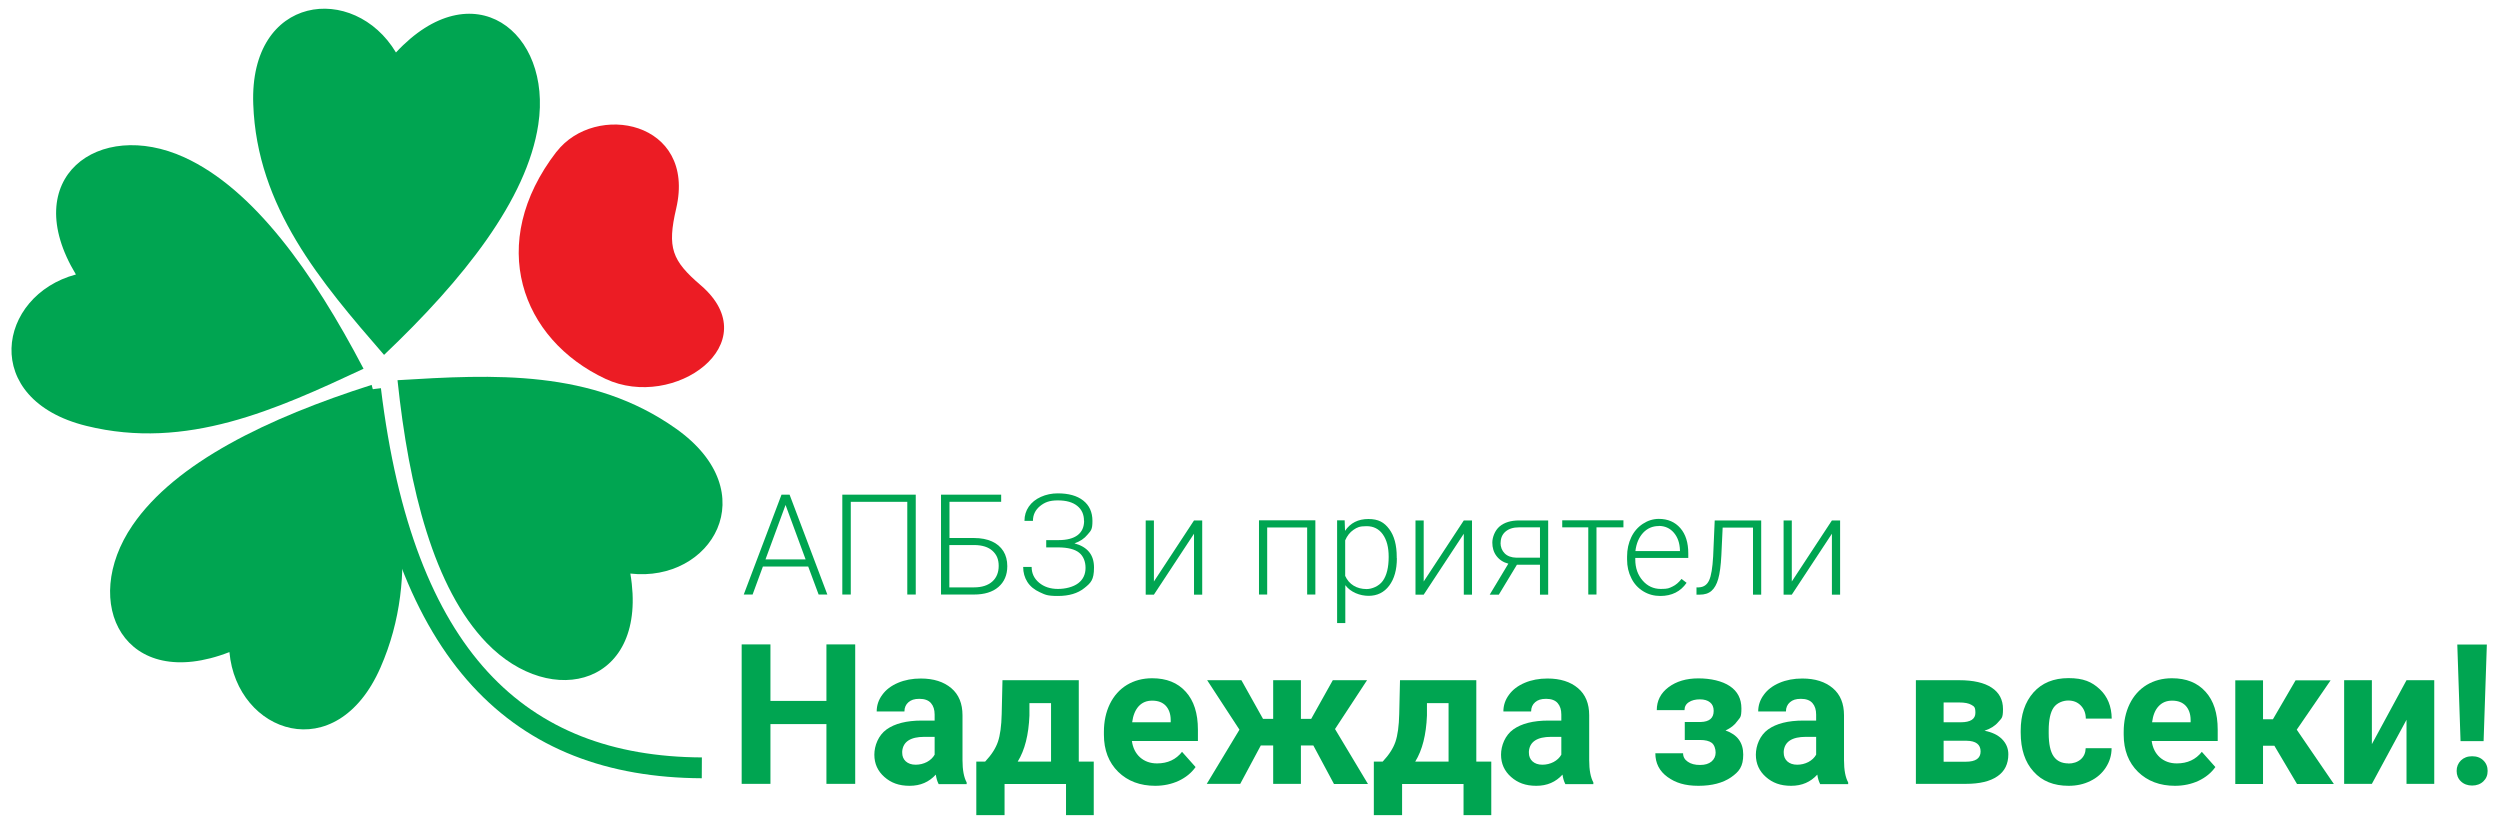
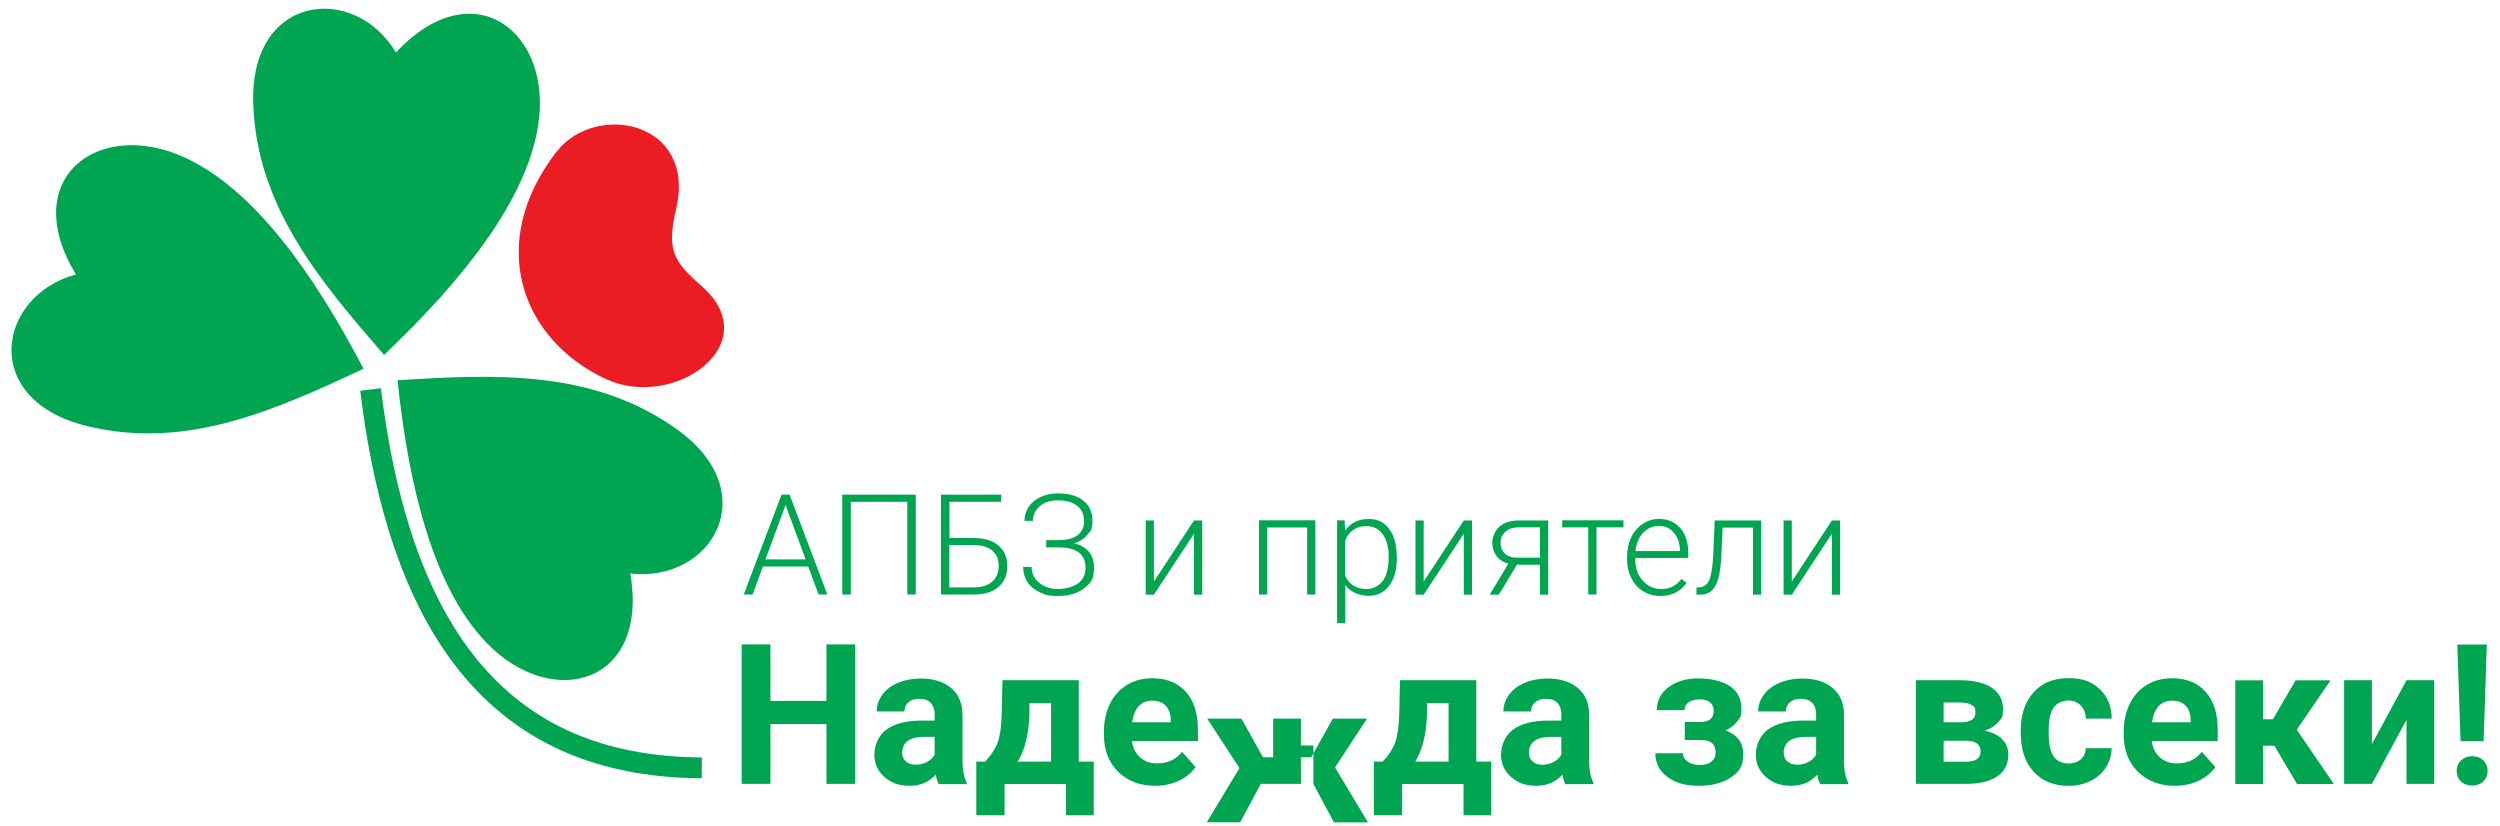
<svg xmlns="http://www.w3.org/2000/svg" id="Layer_1" viewBox="0 0 1920 634.2">
  <path d="M295,272.6c-48.5-55.9-97.7-113.5-100.5-192.6-3.1-84.6,77.5-93.4,109.6-39.7,59-63.4,120.2-16.2,109.3,55.4-8.7,57.7-57.7,119.2-118.5,176.9h0Z" style="fill:#00a551; fill-rule:evenodd;" />
  <path d="M279.2,283.2c-67.1,31.3-135.9,62.9-212.8,43.9-82.2-20.2-68.6-100.1-8.1-116.3-44.8-74.1,17.3-120,83.2-90,53.1,24.2,98.8,88.1,137.7,162.4h0Z" style="fill:#00a551; fill-rule:evenodd;" />
-   <path d="M285.4,295.5c19.3,71.4,38.6,144.6,6.8,217.2-34,77.5-110.4,50.4-116-11.9-80.7,31.4-115.3-37.6-74.4-97.4,32.9-48.1,103.7-82.3,183.6-107.8h0Z" style="fill:#00a551; fill-rule:evenodd;" />
  <path d="M305.2,292c73.9-4.5,149.4-8.6,214.1,37.3,69,49,27,118.3-35.2,111.2,14.5,85.4-60.2,105.3-110.4,53.2-40.5-42-59.6-118.2-68.4-201.6h0Z" style="fill:#00a551; fill-rule:evenodd;" />
  <path d="M539,589.7c-140.2-.7-229.4-84.8-254.4-290.6" style="fill:none; stroke:#00a551; stroke-miterlimit:22.9; stroke-width:16px;" />
  <path d="M427.4,116.6c29.8-38.6,107.6-23.8,91.9,43.6-7,30.1-3.3,39.9,18.9,58.9,51.9,44.6-20.5,96.5-73.1,71.9-65-30.4-91.9-104.2-37.7-174.5h0Z" style="fill:#ec1c24; fill-rule:evenodd;" />
  <path d="M656.8,602h-22.1v-45.9h-43v45.9h-22.1v-107.1h22.1v43.4h43v-43.4h22.1v107.1Z" style="fill:#00a551;" />
  <path d="M720.8,602c-1-1.9-1.7-4.3-2.1-7.1-5.2,5.7-11.8,8.6-20.1,8.6s-14.3-2.3-19.4-6.8c-5.1-4.5-7.7-10.2-7.7-17.1s3.1-14.9,9.4-19.4c6.3-4.5,15.3-6.8,27.1-6.8h9.8v-4.6c0-3.7-.9-6.6-2.8-8.8-1.9-2.2-4.9-3.3-8.9-3.3s-6.4.9-8.4,2.6c-2,1.7-3.1,4.1-3.1,7.1h-21.3c0-4.6,1.4-8.9,4.3-12.8,2.8-3.9,6.9-7,12.1-9.2,5.2-2.2,11-3.3,17.5-3.3,9.8,0,17.6,2.5,23.4,7.4,5.8,4.9,8.6,11.9,8.6,20.8v34.5c0,7.6,1.1,13.3,3.2,17.1v1.3h-21.5ZM703.2,587.3c3.1,0,6-.7,8.7-2.1,2.6-1.4,4.6-3.3,5.9-5.6v-13.7h-7.9c-10.6,0-16.3,3.7-17,11v1.3c0,2.6.9,4.8,2.7,6.5,1.9,1.7,4.4,2.6,7.7,2.6Z" style="fill:#00a551;" />
  <path d="M756.6,584.9c4.8-5.1,8.1-10.2,9.8-15.2,1.7-5,2.7-12.1,2.9-21.3l.6-26h58.6v62.5h11.5v41.1h-21.3v-23.9h-47.2v23.9h-21.7v-41.1h6.8ZM781.7,584.9h25.5v-44.9h-16.6v9.6c-.6,14.6-3.5,26.4-9,35.3Z" style="fill:#00a551;" />
  <path d="M887.3,603.5c-11.7,0-21.2-3.6-28.5-10.7-7.3-7.2-11-16.7-11-28.6v-2.1c0-8,1.5-15.1,4.6-21.5,3.1-6.3,7.5-11.2,13.1-14.6,5.7-3.4,12.1-5.1,19.4-5.1,10.9,0,19.5,3.4,25.7,10.3,6.3,6.9,9.4,16.6,9.4,29.2v8.7h-50.7c.7,5.2,2.8,9.4,6.2,12.5,3.5,3.1,7.8,4.7,13.1,4.7,8.2,0,14.6-3,19.2-8.9l10.4,11.7c-3.2,4.5-7.5,8-13,10.6-5.4,2.5-11.5,3.8-18.1,3.8ZM884.8,538.1c-4.2,0-7.6,1.4-10.3,4.3-2.6,2.9-4.3,6.9-5,12.3h29.6v-1.7c0-4.7-1.4-8.4-3.8-11-2.5-2.6-5.9-3.9-10.4-3.9Z" style="fill:#00a551;" />
-   <path d="M1008.7,572.5h-9.6v29.5h-21.3v-29.5h-9.5l-15.8,29.5h-25.7l25.1-41.6-24.8-38h26.3l16.6,29.7h7.8v-29.7h21.3v29.7h7.9l16.6-29.7h26.3l-24.6,37.5,25.3,42.2h-26.1l-15.8-29.5Z" style="fill:#00a551;" />
+   <path d="M1008.7,572.5h-9.6v29.5h-21.3h-9.5l-15.8,29.5h-25.7l25.1-41.6-24.8-38h26.3l16.6,29.7h7.8v-29.7h21.3v29.7h7.9l16.6-29.7h26.3l-24.6,37.5,25.3,42.2h-26.1l-15.8-29.5Z" style="fill:#00a551;" />
  <path d="M1061.9,584.9c4.8-5.1,8.1-10.2,9.8-15.2,1.7-5,2.7-12.1,2.9-21.3l.6-26h58.6v62.5h11.5v41.1h-21.3v-23.9h-47.2v23.9h-21.7v-41.1h6.8ZM1087,584.9h25.5v-44.9h-16.6v9.6c-.6,14.6-3.5,26.4-9,35.3Z" style="fill:#00a551;" />
  <path d="M1202.1,602c-1-1.9-1.7-4.3-2.1-7.1-5.2,5.7-11.8,8.6-20.1,8.6s-14.3-2.3-19.4-6.8c-5.1-4.5-7.7-10.2-7.7-17.1s3.1-14.9,9.4-19.4c6.3-4.5,15.3-6.8,27.1-6.8h9.8v-4.6c0-3.7-.9-6.6-2.8-8.8-1.9-2.2-4.9-3.3-8.9-3.3s-6.4.9-8.4,2.6-3.1,4.1-3.1,7.1h-21.3c0-4.6,1.4-8.9,4.3-12.8,2.8-3.9,6.9-7,12.1-9.2,5.2-2.2,11-3.3,17.5-3.3,9.8,0,17.6,2.5,23.4,7.4,5.8,4.9,8.6,11.9,8.6,20.8v34.5c0,7.6,1.1,13.3,3.2,17.1v1.3h-21.5ZM1184.5,587.3c3.1,0,6-.7,8.7-2.1,2.6-1.4,4.6-3.3,5.9-5.6v-13.7h-7.9c-10.6,0-16.3,3.7-17,11v1.3c0,2.6.9,4.8,2.7,6.5,1.9,1.7,4.4,2.6,7.7,2.6Z" style="fill:#00a551;" />
  <path d="M1316.1,545.9c0-2.8-.9-5-2.8-6.5-1.8-1.5-4.5-2.3-7.8-2.3s-6.3.7-8.5,2.2c-2.2,1.4-3.3,3.5-3.3,6.1h-21.3c0-7.2,3-13.1,9-17.6,6-4.5,13.6-6.8,23-6.8s18.3,2,24.2,6c5.9,4,8.8,9.7,8.8,17.1s-1.1,6.8-3.2,9.8c-2.1,3-5.1,5.3-9,7.1,9.1,3.2,13.6,9.3,13.6,18.5s-3.1,13.1-9.4,17.5c-6.3,4.3-14.6,6.5-25,6.5s-17.6-2.3-23.8-6.8c-6.2-4.5-9.3-10.6-9.3-18.2h21.3c0,2.7,1.2,4.9,3.6,6.5,2.4,1.7,5.5,2.5,9.4,2.5s6.7-.9,8.8-2.6c2.1-1.8,3.2-4.1,3.2-6.9s-1-6-3-7.5c-2-1.5-5-2.2-9.1-2.2h-11.6v-13.8h12.3c6.6-.2,9.9-3,9.9-8.5Z" style="fill:#00a551;" />
  <path d="M1397.8,602c-1-1.9-1.7-4.3-2.1-7.1-5.2,5.7-11.8,8.6-20.1,8.6s-14.3-2.3-19.4-6.8c-5.1-4.5-7.7-10.2-7.7-17.1s3.1-14.9,9.4-19.4c6.3-4.5,15.3-6.8,27.1-6.8h9.8v-4.6c0-3.7-.9-6.6-2.8-8.8-1.9-2.2-4.9-3.3-8.9-3.3s-6.4.9-8.4,2.6-3.1,4.1-3.1,7.1h-21.3c0-4.6,1.4-8.9,4.3-12.8,2.8-3.9,6.9-7,12.1-9.2,5.2-2.2,11-3.3,17.5-3.3,9.8,0,17.6,2.5,23.4,7.4,5.8,4.9,8.6,11.9,8.6,20.8v34.5c0,7.6,1.1,13.3,3.2,17.1v1.3h-21.5ZM1380.2,587.3c3.1,0,6-.7,8.7-2.1,2.6-1.4,4.6-3.3,5.9-5.6v-13.7h-7.9c-10.6,0-16.3,3.7-17,11v1.3c0,2.6.9,4.8,2.7,6.5,1.9,1.7,4.4,2.6,7.7,2.6Z" style="fill:#00a551;" />
  <path d="M1471.4,602v-79.6h33.3c10.8,0,19.2,1.9,24.9,5.7,5.8,3.8,8.7,9.3,8.7,16.5s-1.2,7-3.6,9.9c-2.4,2.9-6,5.2-10.6,6.7,5.7,1.1,10.2,3.2,13.4,6.4s4.9,7.1,4.9,11.7c0,7.4-2.8,13.1-8.4,16.9-5.6,3.9-13.7,5.8-24.2,5.8h-38.3ZM1492.7,554.7h13.2c7.5,0,11.2-2.5,11.2-7.2s-1-4.9-3.1-6.2c-2-1.2-5.1-1.8-9.3-1.8h-12v15.2ZM1492.7,569v16h17.1c7.5,0,11.3-2.6,11.3-7.9s-3.6-8.1-10.7-8.2h-17.7Z" style="fill:#00a551;" />
  <path d="M1588.4,586.4c3.9,0,7.1-1.1,9.6-3.2,2.5-2.2,3.7-5,3.8-8.6h19.9c0,5.4-1.5,10.3-4.4,14.8-2.9,4.5-6.9,8-11.9,10.4-5,2.5-10.6,3.7-16.7,3.7-11.4,0-20.4-3.6-26.9-10.9-6.6-7.2-9.9-17.2-9.9-30v-1.4c0-12.3,3.3-22,9.8-29.4,6.5-7.3,15.5-11,26.9-11s17.9,2.8,24,8.5c6,5.6,9.1,13.2,9.2,22.6h-19.9c0-4.1-1.4-7.5-3.8-10-2.5-2.6-5.7-3.9-9.7-3.9s-8.7,1.8-11.2,5.4c-2.5,3.6-3.8,9.5-3.8,17.6v2.2c0,8.2,1.3,14.1,3.8,17.7,2.5,3.6,6.3,5.4,11.4,5.4Z" style="fill:#00a551;" />
  <path d="M1670.5,603.5c-11.7,0-21.2-3.6-28.5-10.7-7.3-7.2-11-16.7-11-28.6v-2.1c0-8,1.5-15.1,4.6-21.5,3.1-6.3,7.5-11.2,13.1-14.6,5.7-3.4,12.1-5.1,19.4-5.1,10.9,0,19.5,3.4,25.7,10.3,6.3,6.9,9.4,16.6,9.4,29.2v8.7h-50.7c.7,5.2,2.8,9.4,6.2,12.5,3.5,3.1,7.8,4.7,13.1,4.7,8.2,0,14.6-3,19.2-8.9l10.4,11.7c-3.2,4.5-7.5,8-13,10.6-5.4,2.5-11.5,3.8-18.1,3.8ZM1668.1,538.1c-4.2,0-7.6,1.4-10.3,4.3s-4.3,6.9-5,12.3h29.6v-1.7c0-4.7-1.4-8.4-3.8-11-2.5-2.6-5.9-3.9-10.4-3.9Z" style="fill:#00a551;" />
  <path d="M1746.5,572.7h-8.5v29.4h-21.3v-79.6h21.3v29.9h7.6l17.4-29.9h26.9l-26,37.9,28.5,41.7h-28.3l-17.4-29.4Z" style="fill:#00a551;" />
  <path d="M1848.2,522.4h21.3v79.6h-21.3v-49.2l-26.6,49.2h-21.3v-79.6h21.3v49.1l26.6-49.1Z" style="fill:#00a551;" />
  <path d="M1898.6,580.8c3.6,0,6.5,1.1,8.6,3.2,2.2,2.1,3.3,4.8,3.3,8.1s-1.1,5.9-3.3,8c-2.2,2.1-5.1,3.2-8.6,3.2s-6.4-1.1-8.6-3.2c-2.2-2.1-3.3-4.8-3.3-8s1.1-5.9,3.3-8.1c2.2-2.1,5-3.2,8.6-3.2ZM1907.4,569.2h-17.7l-2.5-74.2h22.7l-2.5,74.2Z" style="fill:#00a551;" />
  <path d="M620.7,435.1h-34.8l-7.9,21.5h-6.8l29-76.7h6.2l29,76.7h-6.7l-8-21.5ZM587.9,429.6h30.8l-15.4-41.8-15.4,41.8Z" style="fill:#00a551;" />
  <path d="M703.3,456.6h-6.5v-71.2h-43.4v71.2h-6.5v-76.7h56.4v76.7Z" style="fill:#00a551;" />
  <path d="M768.9,385.4h-39.7v27.8h19c5.2,0,9.8.9,13.6,2.6,3.8,1.7,6.7,4.2,8.8,7.5,2,3.2,3,7.1,3,11.5,0,6.8-2.3,12.1-6.8,16-4.5,3.9-10.8,5.8-18.8,5.8h-25.3v-76.7h46.2v5.5ZM729.1,418.7v32.4h19c5.9,0,10.6-1.5,13.9-4.4,3.3-2.9,5-7,5-12.1s-1.6-8.7-4.8-11.6c-3.2-2.9-7.8-4.3-13.6-4.4h-19.4Z" style="fill:#00a551;" />
  <path d="M832.5,399.9c0-4.8-1.7-8.6-5.2-11.4-3.5-2.8-8.4-4.2-14.9-4.2s-10.1,1.5-13.7,4.4c-3.6,3-5.4,6.7-5.4,11.3h-6.5c0-4.1,1.1-7.7,3.3-10.9,2.2-3.2,5.3-5.7,9.3-7.5s8.3-2.7,13-2.7c8.3,0,14.8,1.8,19.5,5.5,4.7,3.7,7.1,8.9,7.1,15.7s-1.2,7.4-3.7,10.4c-2.5,3.1-5.8,5.3-10.1,6.8,10,2.7,15,8.8,15,18.5s-2.5,11.9-7.5,15.9c-5,4-11.7,6-20.2,6s-9.8-1-14-2.9-7.4-4.6-9.5-7.9c-2.1-3.3-3.2-7.2-3.2-11.5h6.5c0,4.9,1.9,8.9,5.7,12.1,3.8,3.2,8.7,4.8,14.5,4.8s11.8-1.5,15.6-4.4c3.8-2.9,5.6-6.9,5.6-11.8s-1.7-9.1-5-11.7c-3.3-2.6-8.5-3.9-15.4-4h-9.8v-5.6h9.5c6.4,0,11.3-1.3,14.6-3.8,3.3-2.5,5-6.2,5-11.1Z" style="fill:#00a551;" />
  <path d="M917,399.7h6.3v57h-6.3v-46.8l-30.8,46.8h-6.3v-57h6.3v46.9l30.8-46.9Z" style="fill:#00a551;" />
  <path d="M1010.2,456.6h-6.3v-51.5h-30.7v51.5h-6.3v-57h43.3v57Z" style="fill:#00a551;" />
  <path d="M1072.8,428.7c0,8.9-2,15.9-5.9,21.1s-9.2,7.8-15.8,7.8-13.8-2.7-17.9-8.2v29.1h-6.3v-78.9h5.8l.3,8.1c4.1-6.1,10.1-9.1,17.9-9.1s12.2,2.6,16,7.7c3.9,5.2,5.8,12.3,5.8,21.5v.9ZM1066.5,427.6c0-7.3-1.5-13-4.5-17.2-3-4.2-7.1-6.3-12.5-6.3s-7.2.9-10,2.8c-2.8,1.9-4.9,4.6-6.4,8.1v27.3c1.5,3.3,3.7,5.8,6.5,7.5,2.8,1.7,6.1,2.6,10,2.6s9.4-2.1,12.4-6.3,4.5-10.4,4.5-18.4Z" style="fill:#00a551;" />
  <path d="M1124.2,399.7h6.3v57h-6.3v-46.8l-30.8,46.8h-6.3v-57h6.3v46.9l30.8-46.9Z" style="fill:#00a551;" />
  <path d="M1189,399.7v57h-6.3v-23h-17.7l-13.9,23h-7l14.3-23.8c-3.9-1-6.9-3-9.1-5.9-2.2-2.9-3.2-6.4-3.2-10.3s1.9-9.3,5.6-12.4c3.7-3.1,8.7-4.6,15-4.6h22.3ZM1152.4,416.8c0,3.3,1.1,6.1,3.2,8.2s5.1,3.2,8.9,3.3h18.2v-23.3h-16.1c-4.4,0-7.8,1.1-10.3,3.2s-3.8,5-3.8,8.6Z" style="fill:#00a551;" />
  <path d="M1246.9,405h-20.8v51.6h-6.3v-51.6h-20v-5.4h47v5.4Z" style="fill:#00a551;" />
  <path d="M1275.1,457.7c-4.8,0-9.2-1.2-13.1-3.6-3.9-2.4-7-5.7-9.1-10-2.2-4.3-3.3-9-3.3-14.4v-2.3c0-5.5,1.1-10.4,3.2-14.8,2.1-4.4,5.1-7.8,8.9-10.3s7.9-3.8,12.3-3.8c6.9,0,12.4,2.4,16.5,7.1,4.1,4.7,6.1,11.2,6.1,19.4v3.5h-40.7v1.2c0,6.5,1.9,11.8,5.6,16.1,3.7,4.3,8.4,6.5,14,6.5s6.3-.6,8.9-1.8c2.6-1.2,4.9-3.2,7-5.9l3.9,3c-4.6,6.7-11.4,10.1-20.2,10.1ZM1273.9,404c-4.7,0-8.7,1.7-12,5.2-3.2,3.5-5.2,8.1-5.9,14h34.2v-.7c-.2-5.5-1.7-9.9-4.7-13.4-2.9-3.4-6.8-5.2-11.6-5.2Z" style="fill:#00a551;" />
  <path d="M1352.6,399.7v57h-6.3v-51.5h-23.3l-1,21.3c-.4,7.9-1.2,13.9-2.4,18.1-1.2,4.2-2.9,7.2-5.2,9.2-2.3,2-5.3,2.9-9.1,2.9h-2.4v-5.6h1.9c3.6-.2,6.2-1.9,7.8-5.4,1.6-3.4,2.6-9.6,3.1-18.4l1.2-27.6h35.7Z" style="fill:#00a551;" />
  <path d="M1406.9,399.7h6.3v57h-6.3v-46.8l-30.8,46.8h-6.3v-57h6.3v46.9l30.8-46.9Z" style="fill:#00a551;" />
</svg>